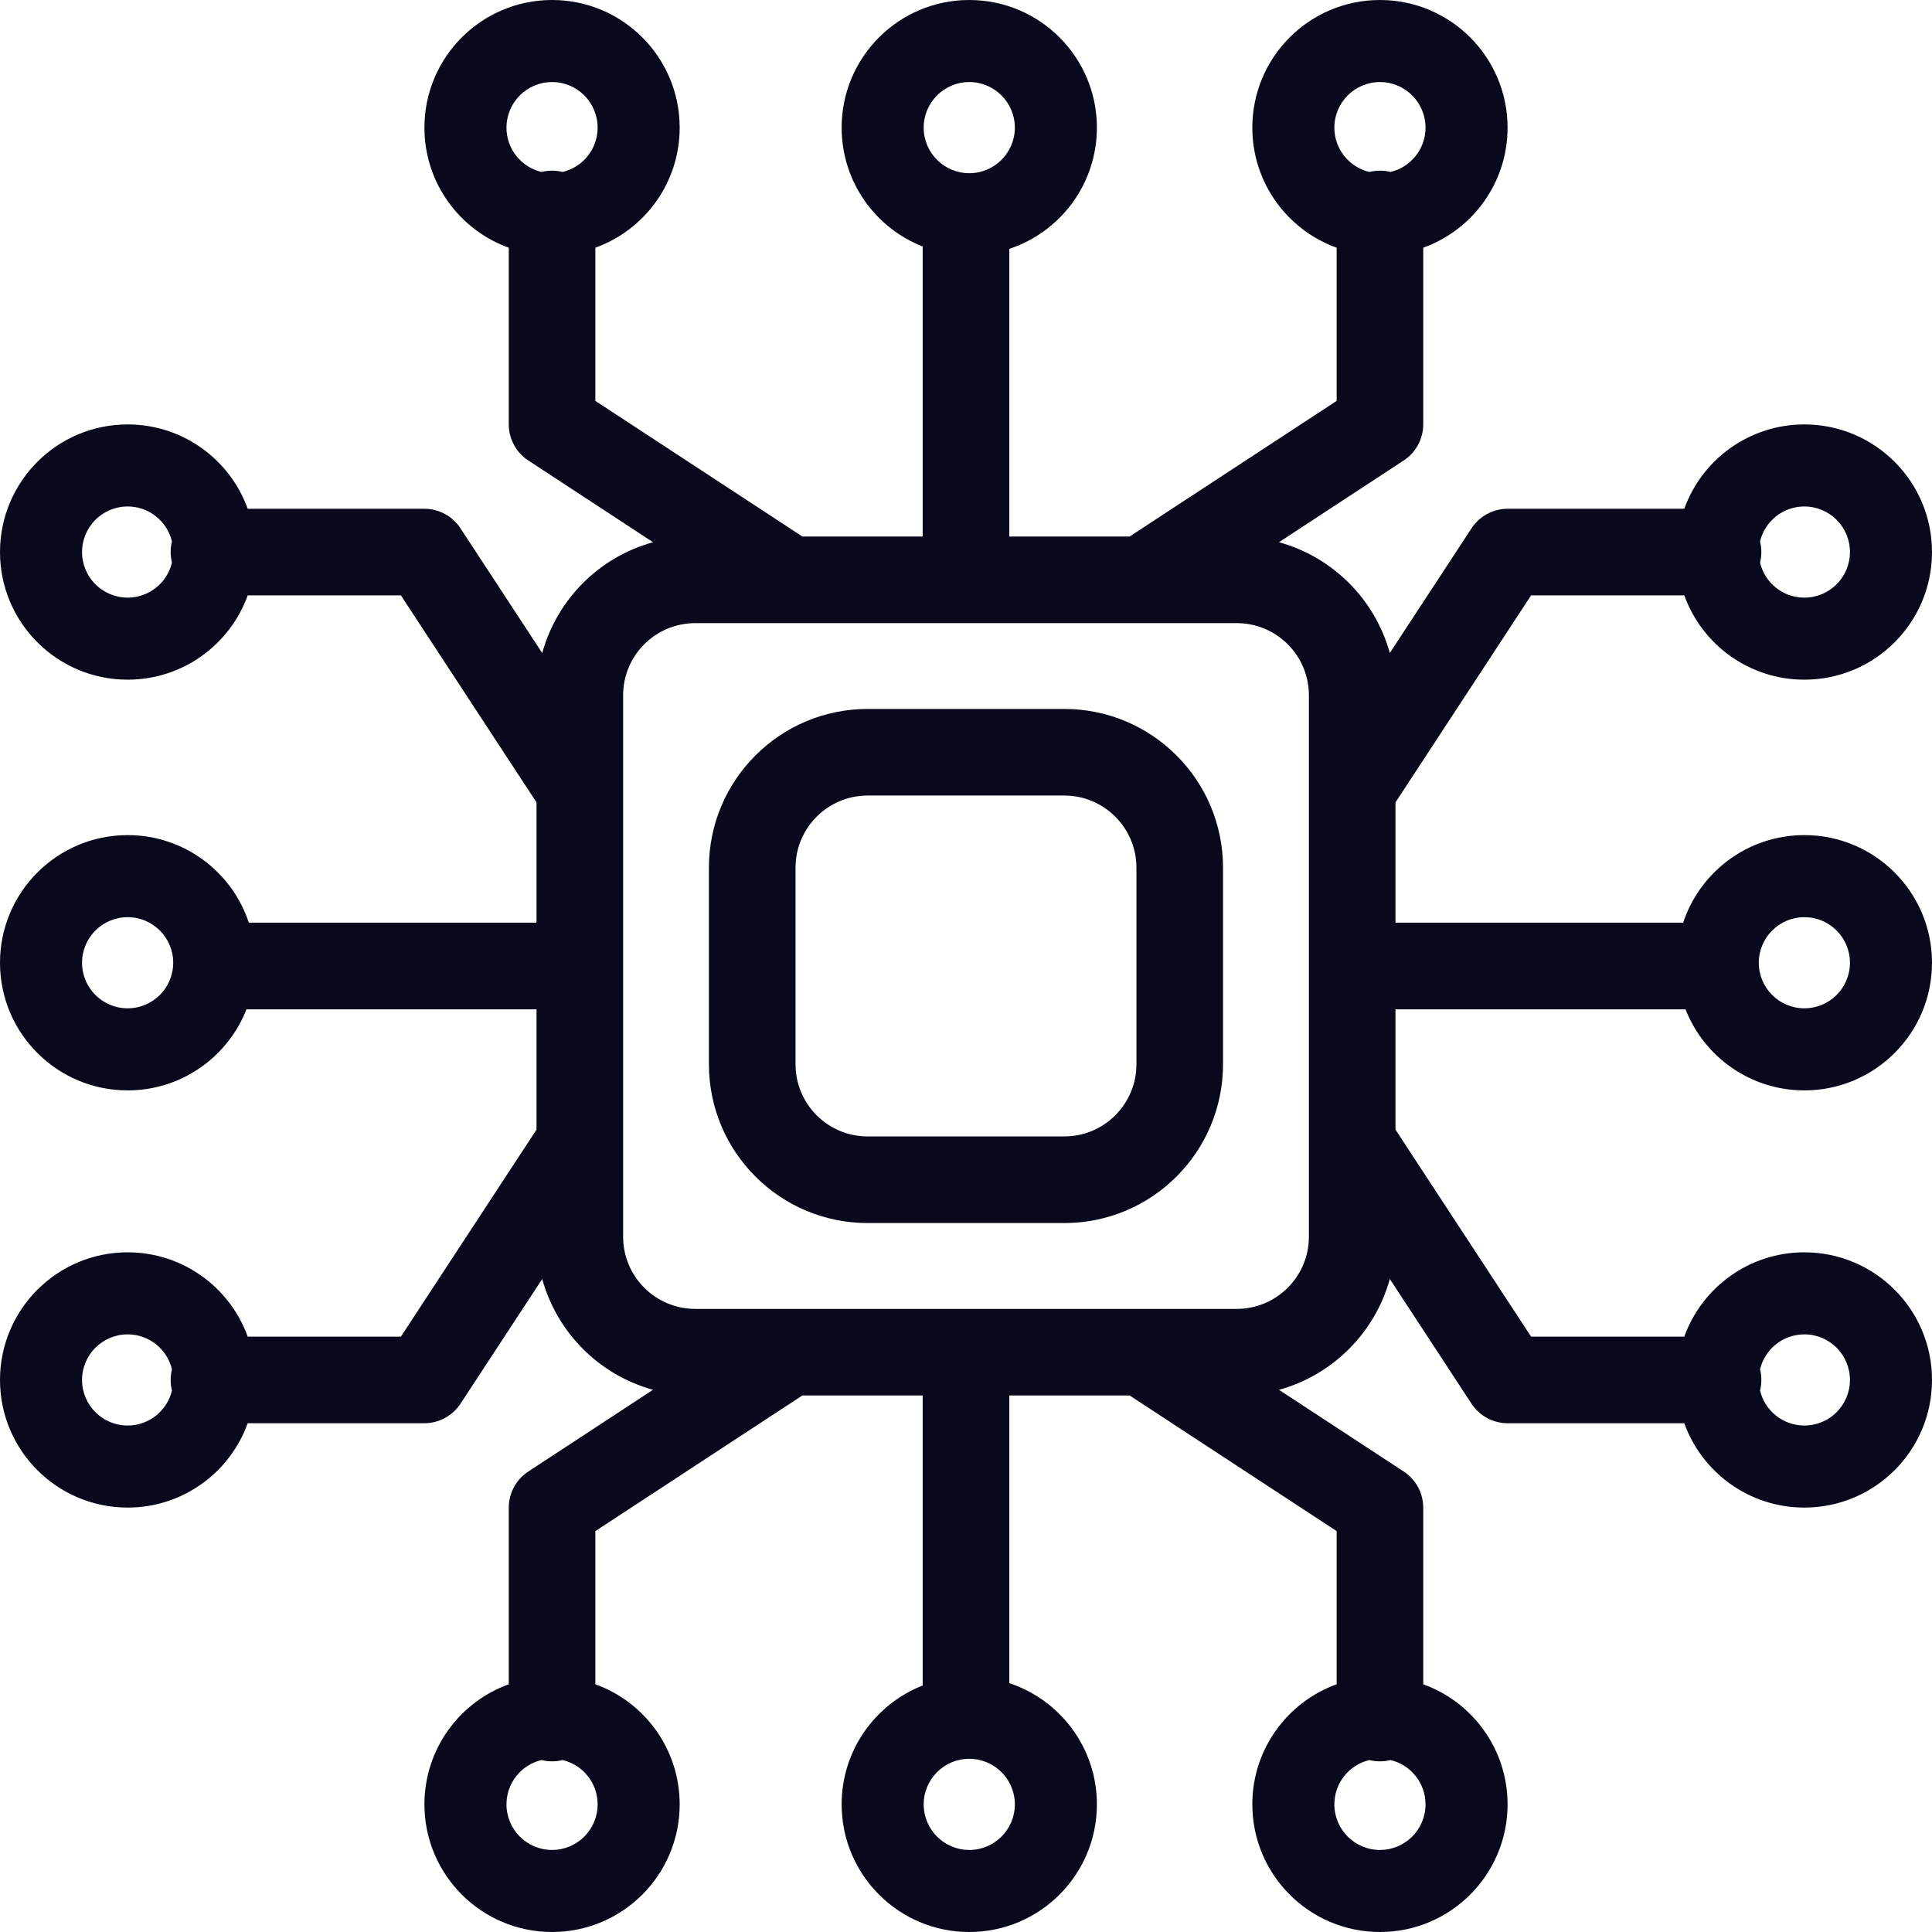
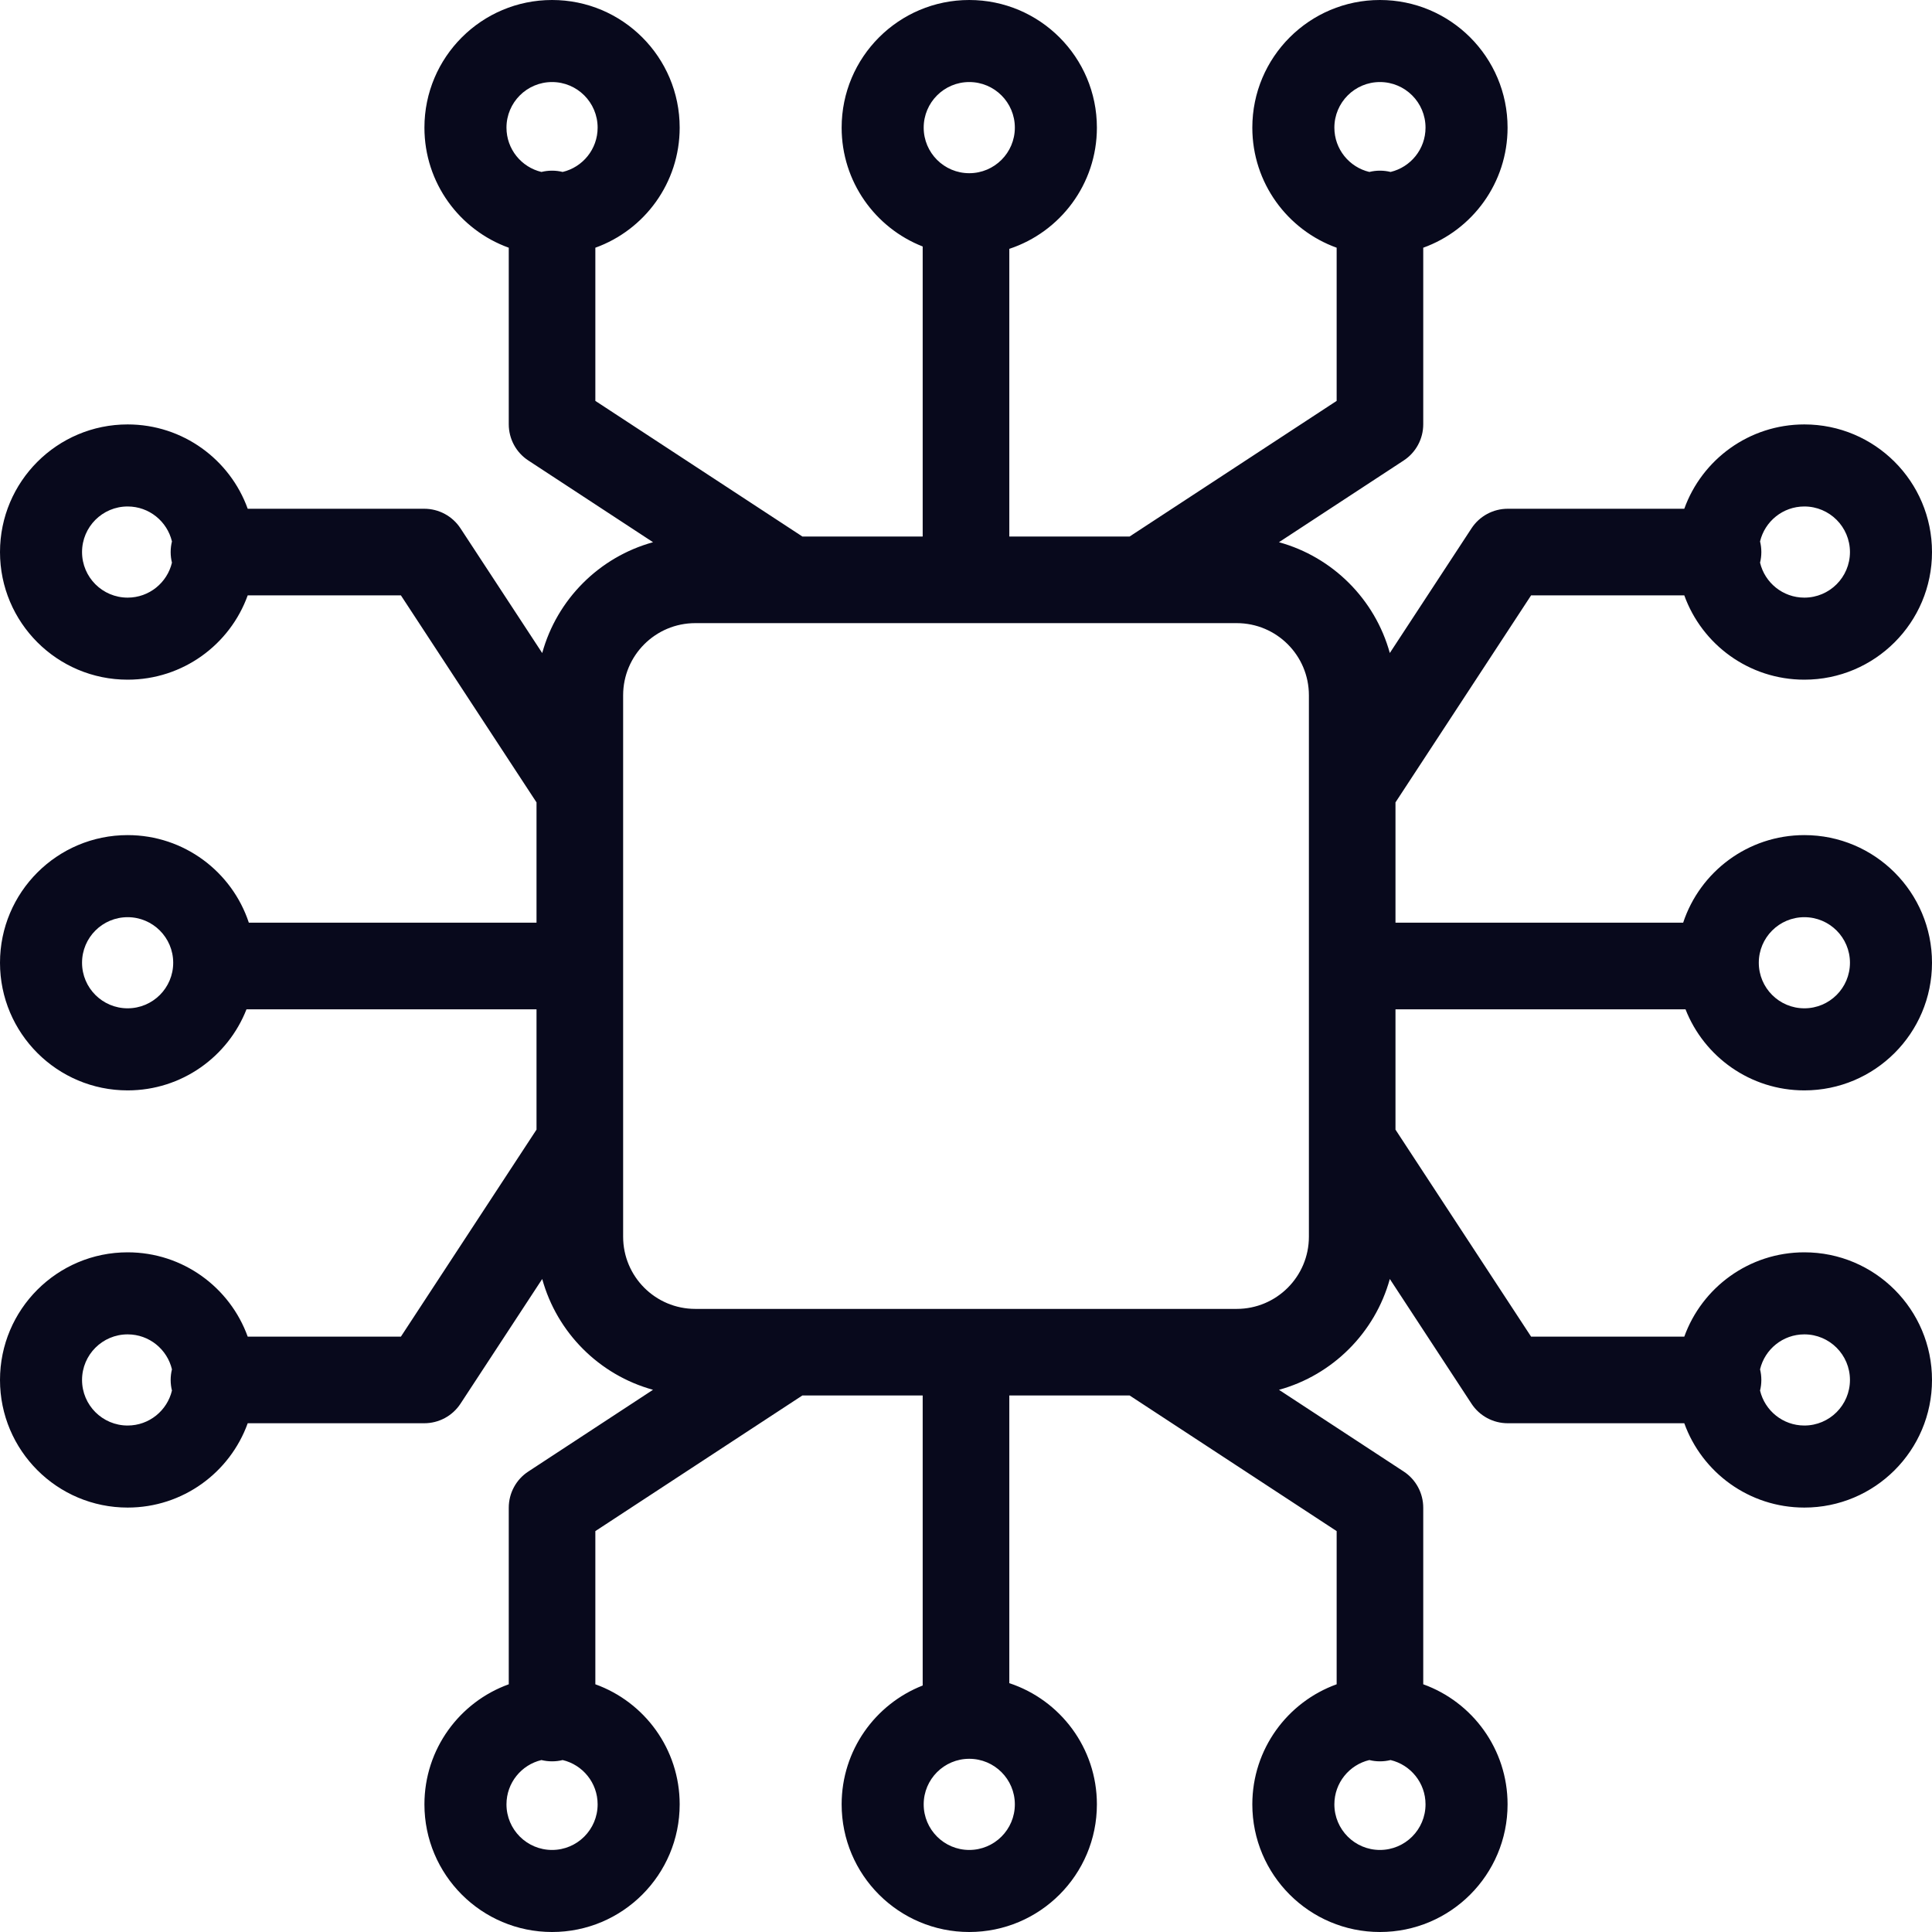
<svg xmlns="http://www.w3.org/2000/svg" width="60" height="60" viewBox="0 0 60 60" fill="none">
-   <path fill-rule="evenodd" clip-rule="evenodd" d="M26.947 22.017C24.224 22.017 22.016 24.224 22.016 26.947V33.052C22.016 35.775 24.224 37.983 26.947 37.983H33.052C35.775 37.983 37.982 35.775 37.982 33.052V26.947C37.982 24.224 35.775 22.017 33.052 22.017H26.947ZM24.706 26.947C24.706 25.71 25.709 24.706 26.947 24.706H33.052C34.289 24.706 35.293 25.71 35.293 26.947V33.052C35.293 34.29 34.289 35.293 33.052 35.293H26.947C25.709 35.293 24.706 34.29 24.706 33.052V26.947Z" fill="#08091C" />
  <path fill-rule="evenodd" clip-rule="evenodd" d="M15.8 7.693C14.273 7.143 13.181 5.681 13.181 3.964C13.181 1.775 14.956 0 17.145 0C19.334 0 21.108 1.775 21.108 3.964C21.108 5.681 20.017 7.143 18.489 7.693V12.45L24.919 16.662H28.655L28.655 7.655C27.181 7.078 26.138 5.642 26.138 3.964C26.138 1.775 27.912 0 30.101 0C32.29 0 34.065 1.775 34.065 3.964C34.065 5.718 32.925 7.207 31.345 7.728L31.345 16.662H35.081L41.511 12.45V7.693C39.984 7.143 38.892 5.681 38.892 3.964C38.892 1.775 40.666 0 42.855 0C45.045 0 46.819 1.775 46.819 3.964C46.819 5.681 45.727 7.143 44.2 7.693V13.176C44.2 13.63 43.972 14.053 43.593 14.301L39.719 16.839C41.388 17.298 42.702 18.612 43.162 20.28L45.699 16.408C45.947 16.029 46.37 15.8 46.824 15.8H52.307C52.857 14.273 54.319 13.181 56.036 13.181C58.225 13.181 60 14.956 60 17.145C60 19.334 58.225 21.108 56.036 21.108C54.319 21.108 52.857 20.017 52.307 18.489H47.55L43.338 24.919V28.655H52.272C52.793 27.076 54.282 25.935 56.036 25.935C58.225 25.935 60 27.71 60 29.899C60 32.088 58.225 33.863 56.036 33.863C54.358 33.863 52.922 32.819 52.345 31.345H43.338V35.082L47.55 41.511H52.307C52.857 39.984 54.319 38.892 56.036 38.892C58.225 38.892 60 40.667 60 42.856C60 45.045 58.225 46.819 56.036 46.819C54.319 46.819 52.857 45.728 52.307 44.2H46.824C46.37 44.2 45.947 43.972 45.699 43.593L43.162 39.72C42.702 41.388 41.388 42.702 39.72 43.162L43.593 45.699C43.972 45.947 44.2 46.37 44.2 46.824V52.307C45.727 52.857 46.819 54.319 46.819 56.036C46.819 58.225 45.045 60 42.855 60C40.666 60 38.892 58.225 38.892 56.036C38.892 54.319 39.984 52.857 41.511 52.307V47.55L35.082 43.338H31.345V52.272C32.925 52.793 34.065 54.282 34.065 56.036C34.065 58.225 32.29 60 30.101 60C27.912 60 26.138 58.225 26.138 56.036C26.138 54.358 27.181 52.922 28.655 52.345V43.338H24.918L18.489 47.55V52.307C20.017 52.857 21.108 54.319 21.108 56.036C21.108 58.225 19.334 60 17.145 60C14.956 60 13.181 58.225 13.181 56.036C13.181 54.319 14.273 52.857 15.8 52.307V46.824C15.8 46.37 16.028 45.947 16.408 45.699L20.28 43.161C18.612 42.702 17.298 41.388 16.839 39.72L14.301 43.593C14.053 43.972 13.63 44.2 13.176 44.2H7.693C7.143 45.728 5.681 46.819 3.964 46.819C1.775 46.819 0 45.045 0 42.856C0 40.667 1.775 38.892 3.964 38.892C5.681 38.892 7.143 39.984 7.693 41.511H12.45L16.662 35.081V31.345H7.655C7.078 32.819 5.642 33.863 3.964 33.863C1.775 33.863 0 32.088 0 29.899C0 27.71 1.775 25.935 3.964 25.935C5.718 25.935 7.207 27.076 7.728 28.655H16.662V24.919L12.45 18.489H7.693C7.143 20.017 5.681 21.108 3.964 21.108C1.775 21.108 0 19.334 0 17.145C0 14.956 1.775 13.181 3.964 13.181C5.681 13.181 7.143 14.273 7.693 15.8H13.176C13.63 15.8 14.053 16.029 14.301 16.408L16.839 20.281C17.298 18.612 18.612 17.298 20.281 16.839L16.408 14.301C16.028 14.053 15.8 13.63 15.8 13.176V7.693ZM16.815 5.34C16.92 5.314 17.031 5.3 17.145 5.3C17.258 5.3 17.369 5.314 17.474 5.34C18.097 5.192 18.56 4.632 18.56 3.964C18.56 3.182 17.926 2.548 17.145 2.548C16.363 2.548 15.729 3.182 15.729 3.964C15.729 4.632 16.192 5.192 16.815 5.34ZM31.517 3.964C31.517 4.745 30.883 5.379 30.101 5.379C29.32 5.379 28.686 4.745 28.686 3.964C28.686 3.182 29.32 2.548 30.101 2.548C30.883 2.548 31.517 3.182 31.517 3.964ZM44.271 3.964C44.271 4.632 43.808 5.192 43.185 5.34C43.08 5.314 42.969 5.3 42.855 5.3C42.742 5.3 42.631 5.314 42.526 5.34C41.903 5.192 41.44 4.632 41.44 3.964C41.44 3.182 42.074 2.548 42.855 2.548C43.637 2.548 44.271 3.182 44.271 3.964ZM30.101 54.621C30.883 54.621 31.517 55.255 31.517 56.036C31.517 56.818 30.883 57.452 30.101 57.452C29.32 57.452 28.686 56.818 28.686 56.036C28.686 55.255 29.32 54.621 30.101 54.621ZM16.815 54.66C16.92 54.686 17.031 54.7 17.145 54.7C17.258 54.7 17.369 54.686 17.474 54.66C18.097 54.808 18.56 55.368 18.56 56.036C18.56 56.818 17.926 57.452 17.145 57.452C16.363 57.452 15.729 56.818 15.729 56.036C15.729 55.368 16.192 54.808 16.815 54.66ZM41.44 56.036C41.44 55.368 41.903 54.808 42.526 54.66C42.631 54.686 42.742 54.7 42.855 54.7C42.969 54.7 43.08 54.686 43.185 54.66C43.808 54.808 44.271 55.368 44.271 56.036C44.271 56.818 43.637 57.452 42.855 57.452C42.074 57.452 41.44 56.818 41.44 56.036ZM5.3 17.145C5.3 17.259 5.314 17.369 5.34 17.474C5.192 18.097 4.632 18.56 3.964 18.56C3.182 18.56 2.548 17.926 2.548 17.145C2.548 16.363 3.182 15.729 3.964 15.729C4.632 15.729 5.192 16.192 5.34 16.815C5.314 16.92 5.3 17.031 5.3 17.145ZM5.34 42.526C5.314 42.632 5.3 42.742 5.3 42.856C5.3 42.969 5.314 43.08 5.34 43.185C5.192 43.808 4.632 44.271 3.964 44.271C3.182 44.271 2.548 43.637 2.548 42.856C2.548 42.074 3.182 41.44 3.964 41.44C4.632 41.44 5.192 41.903 5.34 42.526ZM3.964 28.484C4.745 28.484 5.379 29.117 5.379 29.899C5.379 30.681 4.745 31.314 3.964 31.314C3.182 31.314 2.548 30.681 2.548 29.899C2.548 29.117 3.182 28.484 3.964 28.484ZM54.621 29.899C54.621 29.117 55.255 28.484 56.036 28.484C56.818 28.484 57.452 29.117 57.452 29.899C57.452 30.681 56.818 31.314 56.036 31.314C55.255 31.314 54.621 30.681 54.621 29.899ZM54.66 43.185C54.686 43.08 54.7 42.969 54.7 42.856C54.7 42.742 54.686 42.632 54.66 42.526C54.808 41.903 55.368 41.44 56.036 41.44C56.818 41.44 57.452 42.074 57.452 42.856C57.452 43.637 56.818 44.271 56.036 44.271C55.368 44.271 54.808 43.808 54.66 43.185ZM56.036 18.56C55.368 18.56 54.808 18.097 54.66 17.474C54.686 17.369 54.7 17.259 54.7 17.145C54.7 17.031 54.686 16.921 54.66 16.815C54.808 16.192 55.368 15.729 56.036 15.729C56.818 15.729 57.452 16.363 57.452 17.145C57.452 17.926 56.818 18.56 56.036 18.56ZM21.593 19.352C20.355 19.352 19.352 20.355 19.352 21.593V38.407C19.352 39.645 20.355 40.649 21.593 40.649H38.407C39.645 40.649 40.649 39.645 40.649 38.407V21.593C40.649 20.355 39.645 19.352 38.407 19.352H21.593Z" fill="#08091C" />
</svg>